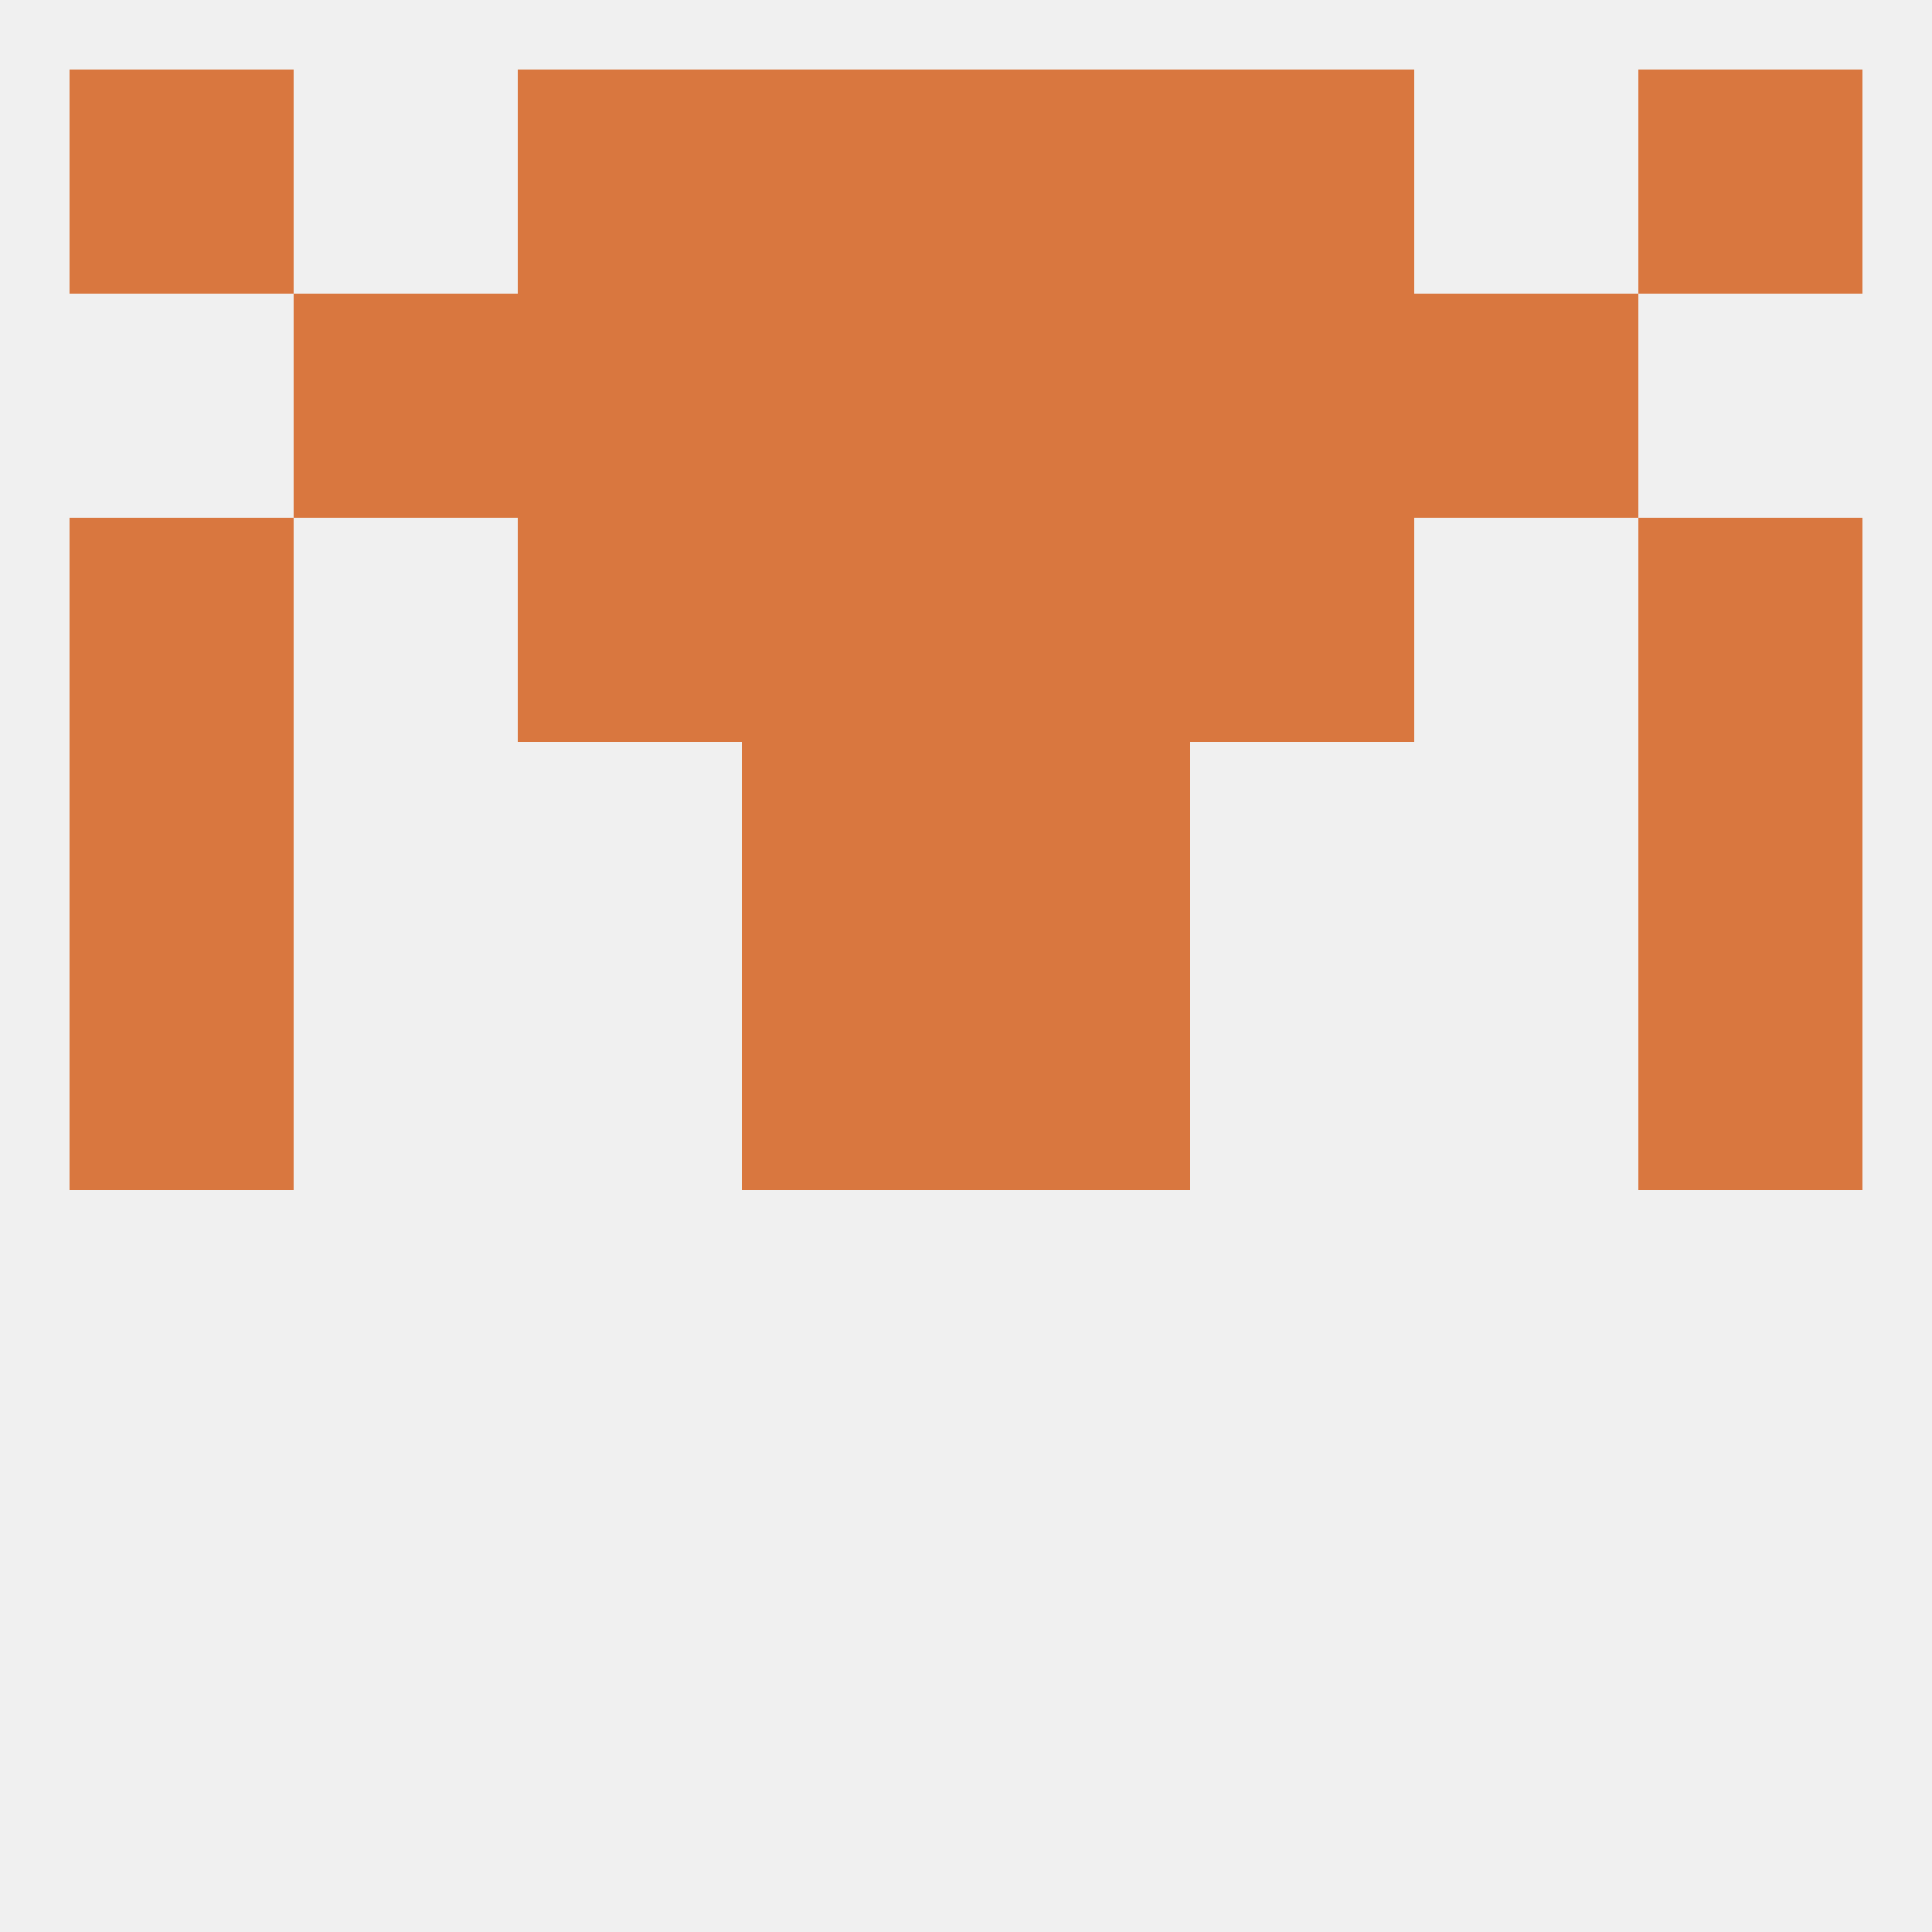
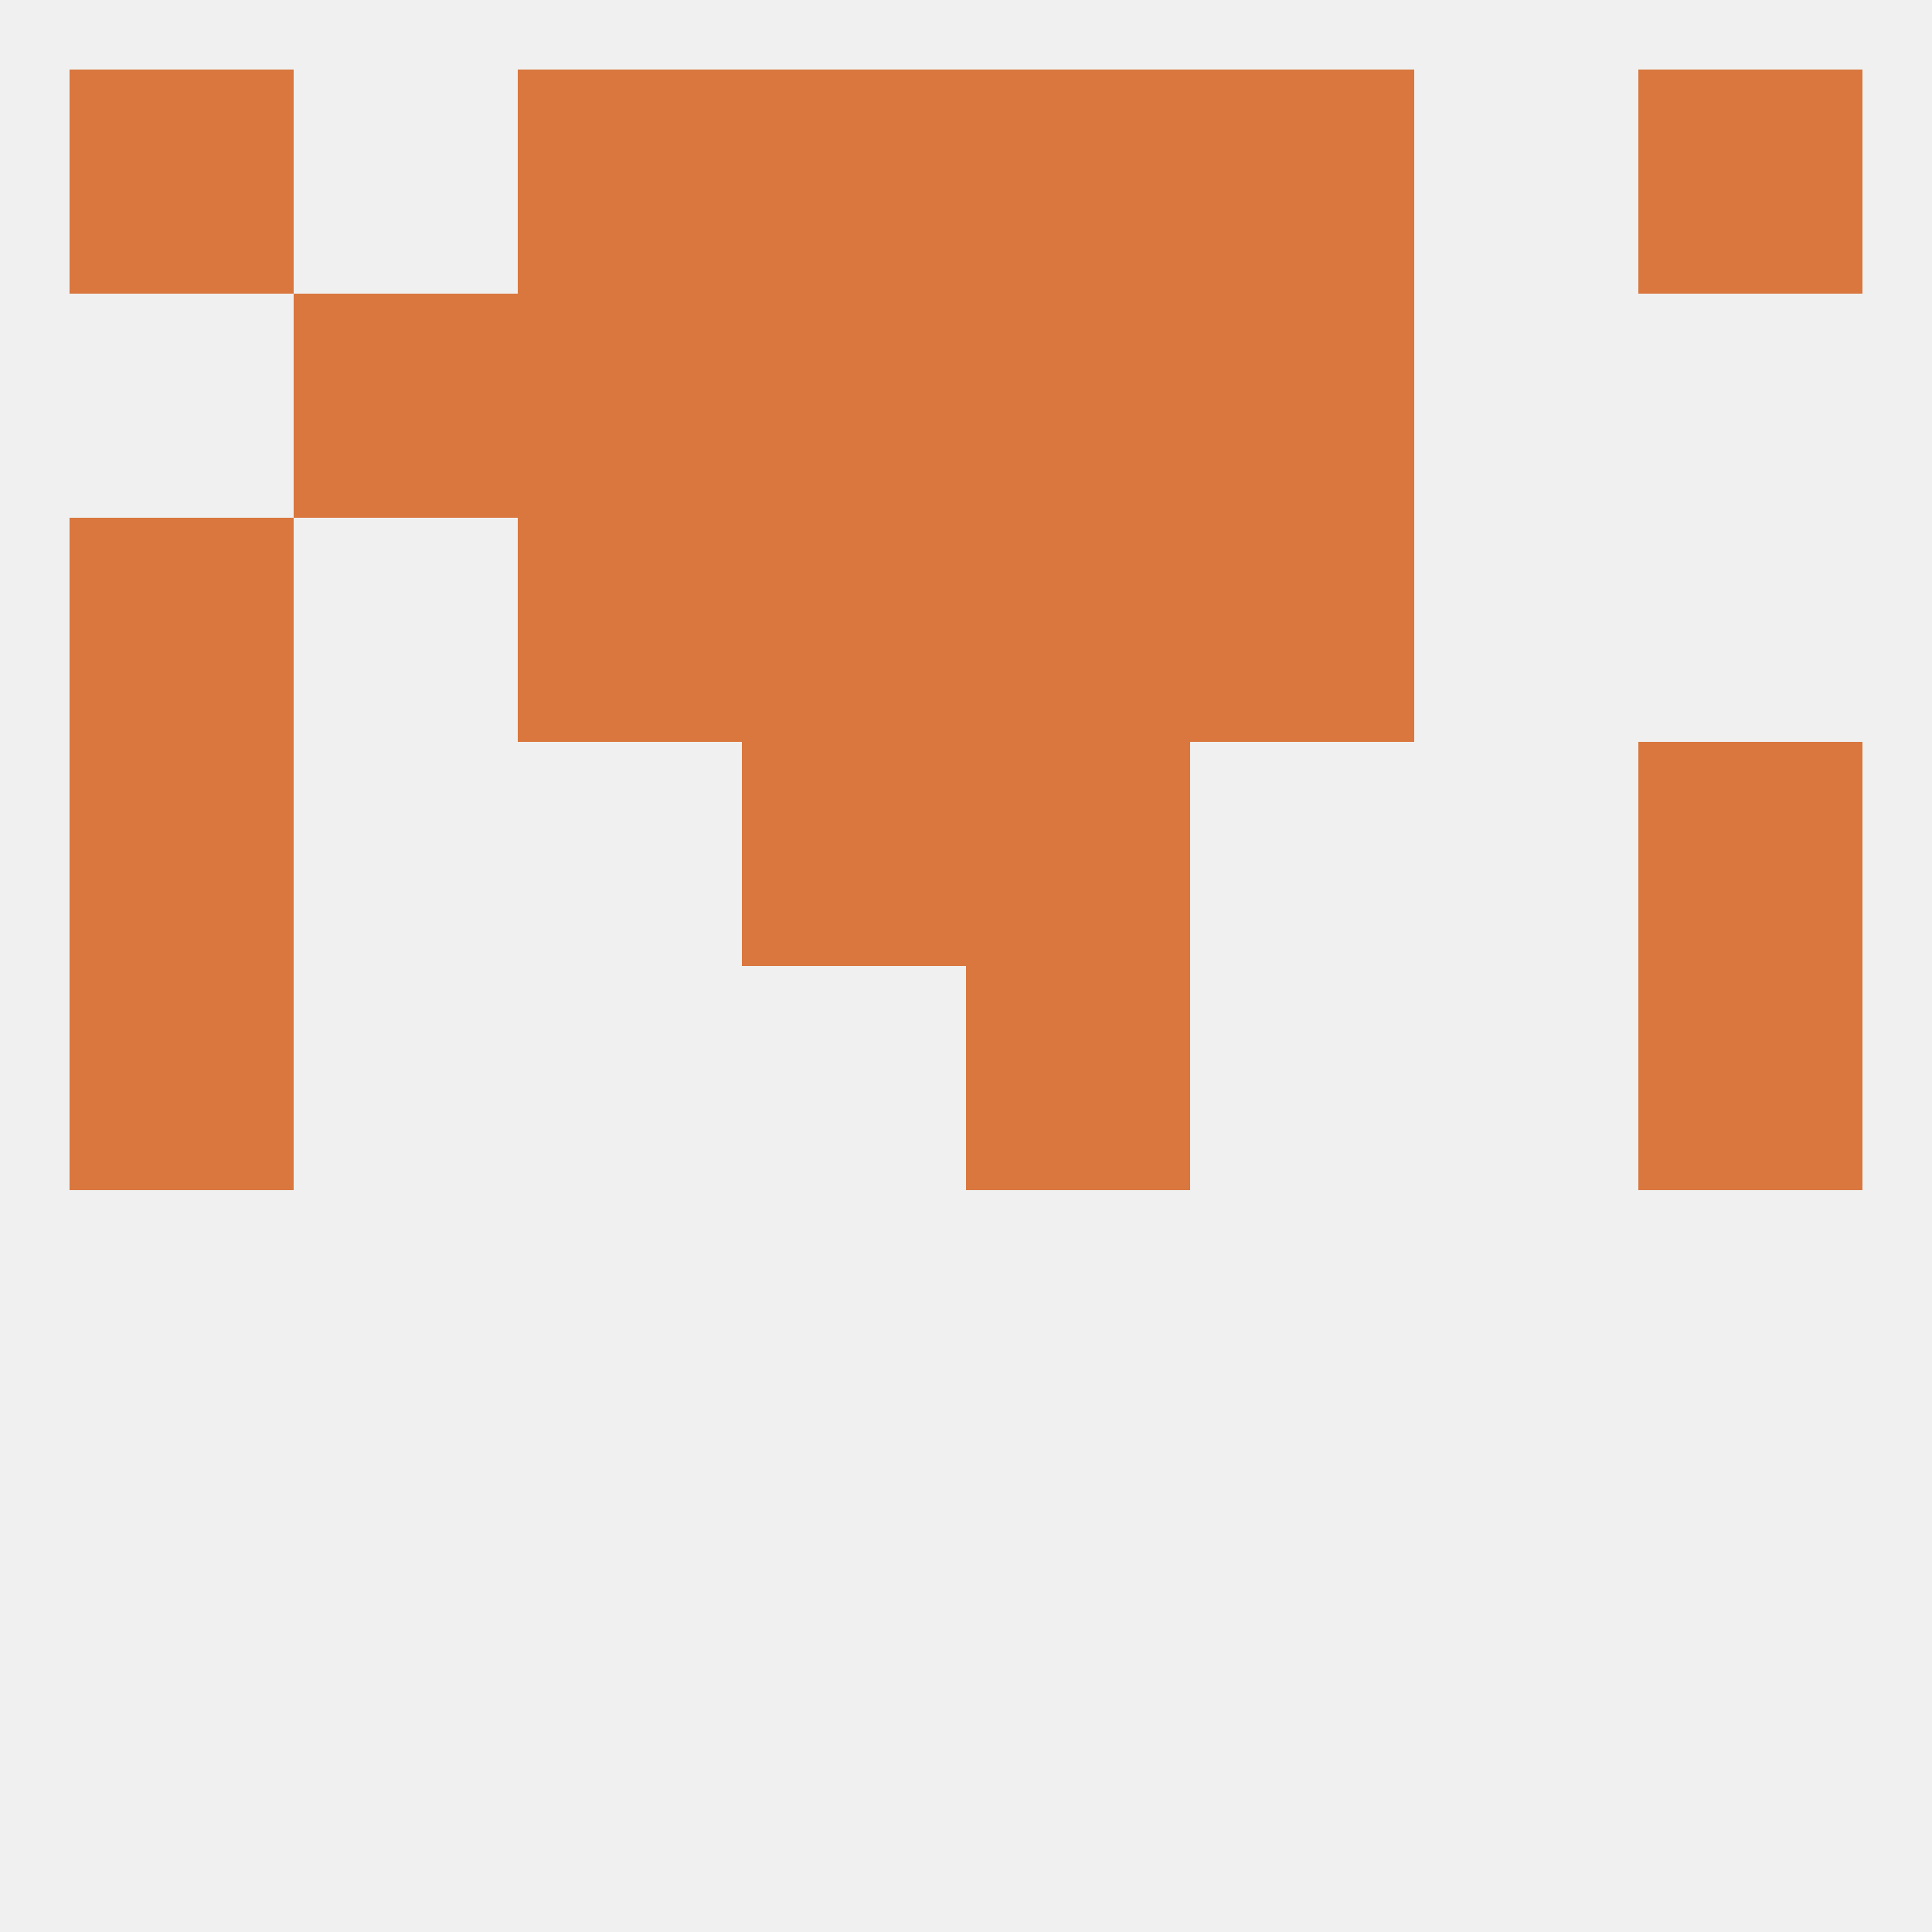
<svg xmlns="http://www.w3.org/2000/svg" version="1.1" baseprofile="full" width="250" height="250" viewBox="0 0 250 250">
  <rect width="100%" height="100%" fill="rgba(240,240,240,255)" />
  <rect x="9" y="125" width="29" height="29" fill="rgba(217,119,63,255)" />
  <rect x="212" y="125" width="29" height="29" fill="rgba(217,119,63,255)" />
-   <rect x="96" y="125" width="29" height="29" fill="rgba(217,119,63,255)" />
  <rect x="125" y="125" width="29" height="29" fill="rgba(217,119,63,255)" />
  <rect x="9" y="96" width="29" height="29" fill="rgba(217,119,63,255)" />
  <rect x="212" y="96" width="29" height="29" fill="rgba(217,119,63,255)" />
  <rect x="96" y="96" width="29" height="29" fill="rgba(217,119,63,255)" />
  <rect x="125" y="96" width="29" height="29" fill="rgba(217,119,63,255)" />
  <rect x="9" y="67" width="29" height="29" fill="rgba(217,119,63,255)" />
-   <rect x="212" y="67" width="29" height="29" fill="rgba(217,119,63,255)" />
  <rect x="67" y="67" width="29" height="29" fill="rgba(217,119,63,255)" />
  <rect x="154" y="67" width="29" height="29" fill="rgba(217,119,63,255)" />
  <rect x="96" y="67" width="29" height="29" fill="rgba(217,119,63,255)" />
  <rect x="125" y="67" width="29" height="29" fill="rgba(217,119,63,255)" />
  <rect x="154" y="38" width="29" height="29" fill="rgba(217,119,63,255)" />
  <rect x="38" y="38" width="29" height="29" fill="rgba(217,119,63,255)" />
-   <rect x="183" y="38" width="29" height="29" fill="rgba(217,119,63,255)" />
  <rect x="96" y="38" width="29" height="29" fill="rgba(217,119,63,255)" />
  <rect x="125" y="38" width="29" height="29" fill="rgba(217,119,63,255)" />
  <rect x="67" y="38" width="29" height="29" fill="rgba(217,119,63,255)" />
  <rect x="125" y="9" width="29" height="29" fill="rgba(217,119,63,255)" />
  <rect x="9" y="9" width="29" height="29" fill="rgba(217,119,63,255)" />
  <rect x="212" y="9" width="29" height="29" fill="rgba(217,119,63,255)" />
  <rect x="67" y="9" width="29" height="29" fill="rgba(217,119,63,255)" />
  <rect x="154" y="9" width="29" height="29" fill="rgba(217,119,63,255)" />
  <rect x="96" y="9" width="29" height="29" fill="rgba(217,119,63,255)" />
</svg>